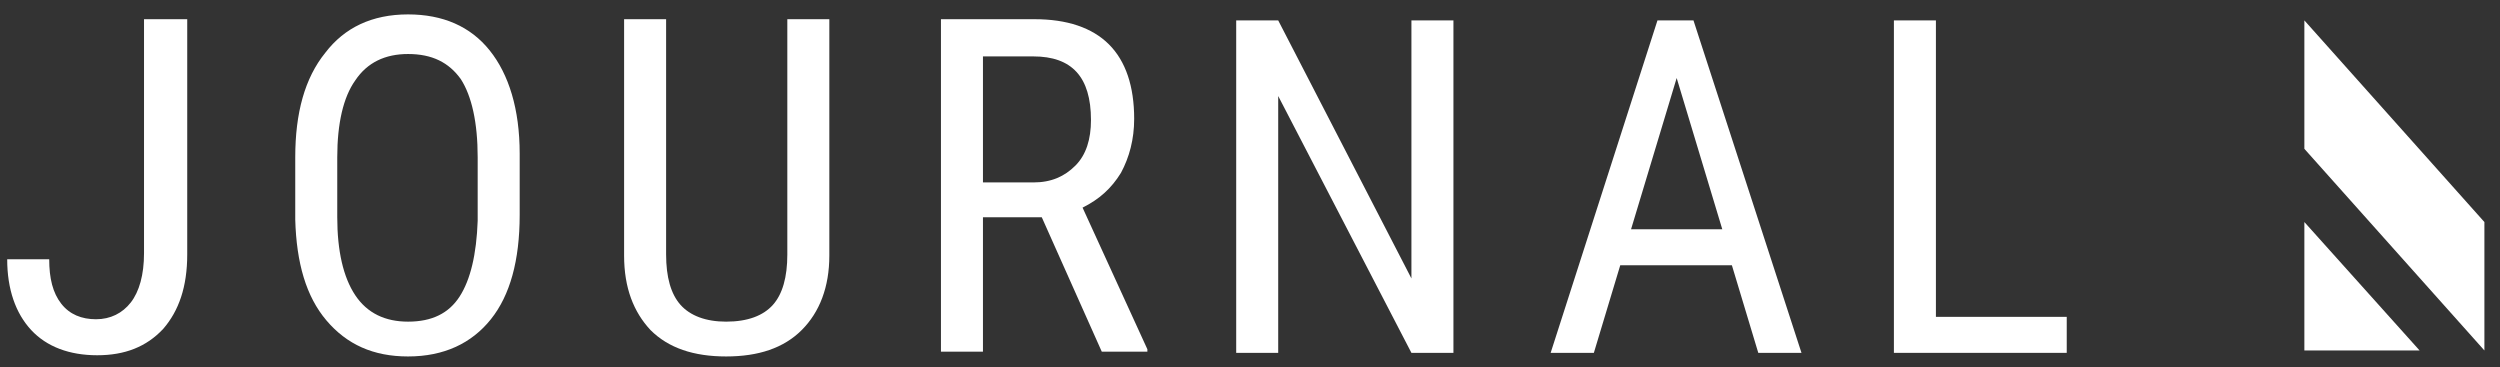
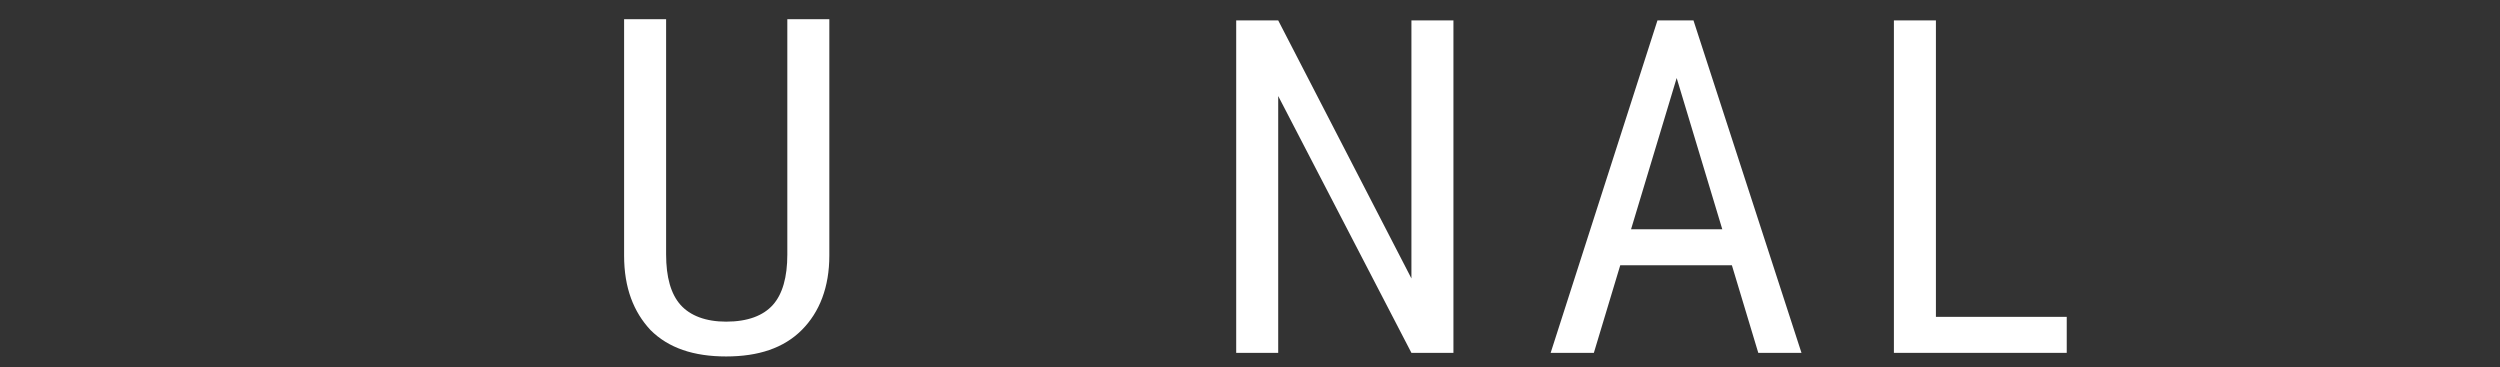
<svg xmlns="http://www.w3.org/2000/svg" version="1.1" id="Layer_1" x="0px" y="0px" viewBox="0 0 208.3 30.6" style="enable-background:new 0 0 208.3 30.6;" xml:space="preserve">
  <rect x="0" y="0" width="208.3" height="30.6" fill="#333333" stroke="none" />
  <style type="text/css">
	.st0{fill:#FFFFFF;}
</style>
  <g>
-     <path class="st0" d="M12.1,1.6h3.5v19.6c0,2.7-0.7,4.7-2,6.2c-1.4,1.5-3.2,2.2-5.5,2.2s-4.2-0.7-5.5-2.1c-1.3-1.4-2-3.4-2-5.9h3.5   c0,1.6,0.3,2.8,1,3.7s1.7,1.3,2.9,1.3s2.2-0.5,2.9-1.4s1.1-2.3,1.1-4.1V1.6H12.1z" />
-     <path class="st0" d="M43.3,17.9c0,3.8-0.8,6.7-2.4,8.7S37,29.7,34,29.7c-2.9,0-5.1-1-6.8-3c-1.7-2-2.5-4.8-2.6-8.4v-5.2   c0-3.7,0.8-6.6,2.5-8.7C28.7,2.3,31,1.2,34,1.2c2.9,0,5.2,1,6.8,3s2.5,4.9,2.5,8.6V17.9z M39.8,13.1c0-2.9-0.5-5.1-1.4-6.5   c-1-1.4-2.4-2.1-4.4-2.1c-1.9,0-3.4,0.7-4.4,2.2c-1,1.4-1.5,3.6-1.5,6.4v5c0,2.8,0.5,5,1.5,6.5s2.5,2.2,4.4,2.2   c2,0,3.4-0.7,4.3-2.1c0.9-1.4,1.4-3.5,1.5-6.3C39.8,18.4,39.8,13.1,39.8,13.1z" />
    <path class="st0" d="M69.1,1.6v19.7c0,2.6-0.8,4.7-2.3,6.2s-3.6,2.2-6.3,2.2s-4.8-0.7-6.3-2.2C52.8,26,52,24,52,21.3V1.6h3.5v19.6   c0,1.9,0.4,3.3,1.2,4.2s2.1,1.4,3.8,1.4c1.8,0,3.1-0.5,3.9-1.4c0.8-0.9,1.2-2.3,1.2-4.2V1.6H69.1z" />
-     <path class="st0" d="M86.8,18.1h-4.9v11.2h-3.5V1.6h7.8c2.7,0,4.8,0.7,6.2,2.1c1.4,1.4,2.1,3.5,2.1,6.2c0,1.7-0.4,3.2-1.1,4.5   c-0.8,1.3-1.8,2.2-3.2,2.9l5.4,11.8v0.2h-3.8L86.8,18.1z M81.9,15.2h4.2c1.5,0,2.6-0.5,3.5-1.4s1.3-2.2,1.3-3.8   c0-3.6-1.6-5.3-4.8-5.3h-4.2V15.2z" />
    <path class="st0" d="M121.1,29.4h-3.5L106.5,8v21.4H103V1.7h3.5l11.1,21.5V1.7h3.5V29.4z" />
    <path class="st0" d="M144.3,22.1H135l-2.2,7.3h-3.6l8.9-27.7h3l9,27.7h-3.6L144.3,22.1z M135.9,19.1h7.6l-3.8-12.6L135.9,19.1z" />
    <path class="st0" d="M161.3,26.4h10.9v3h-14.4V1.7h3.5V26.4z" />
  </g>
  <g>
-     <polygon class="st0" points="192,18.5 201.6,29.2 192,29.2  " />
-     <polygon class="st0" points="207,29.2 207,29.2 192,12.4 192,1.7 207,18.5  " />
-   </g>
+     </g>
</svg>